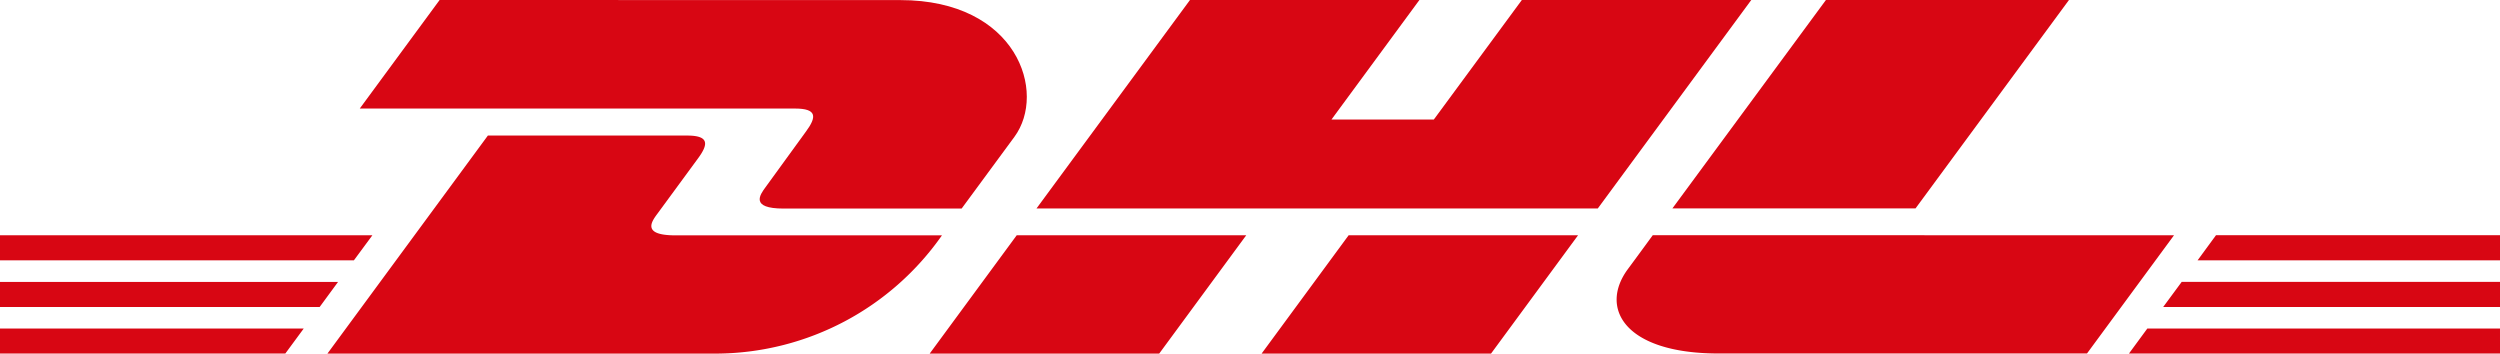
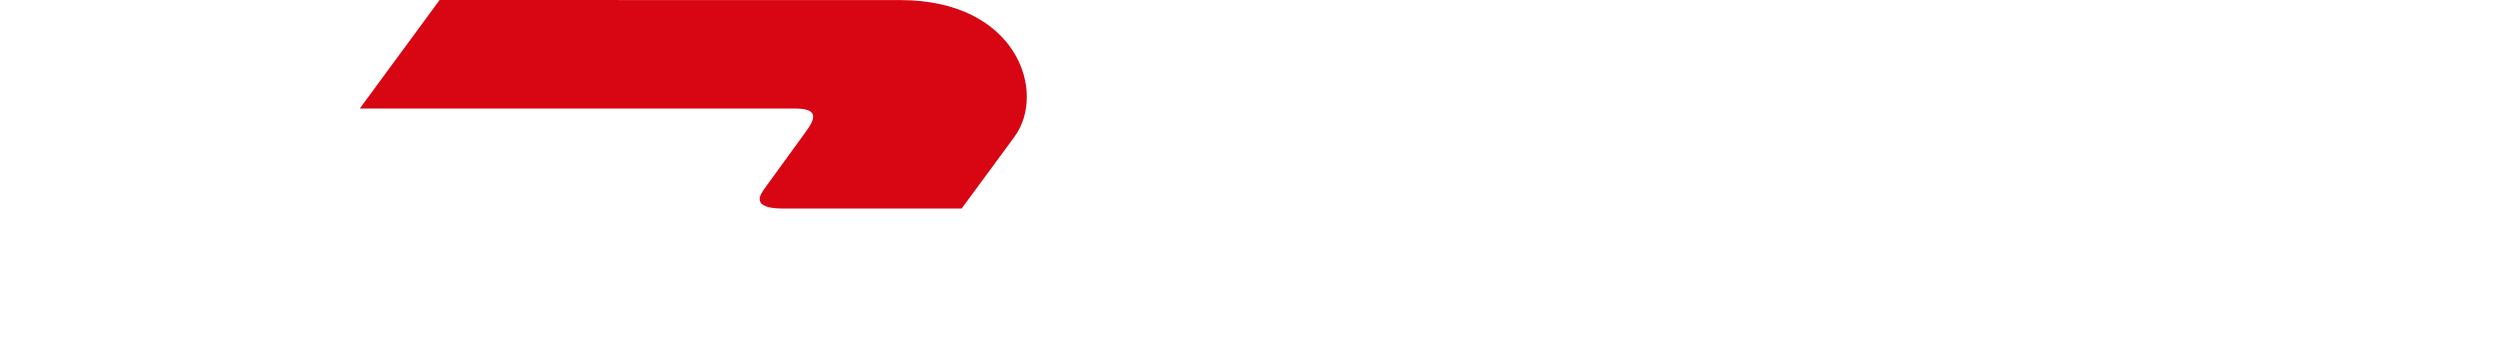
<svg xmlns="http://www.w3.org/2000/svg" viewBox="0 0 56.566 8">
  <defs>
    <style>.a{fill:#d80613;}</style>
  </defs>
  <path class="a" d="M16.664,16.228l-1.807,2.456h9.849c.498,0,.492.188.248.519-.247.335-.661.915-.913,1.257-.128.173-.359.487.406.487h4.028l1.194-1.622c.74-1.005.065-3.095-2.582-3.095Z" transform="translate(-6.717 -16.228)" />
-   <path class="a" d="M14.126,24.228l3.63-4.933H22.261c.498,0,.492.189.248.519l-.919,1.252c-.128.173-.359.487.406.487h6.034a6.264,6.264,0,0,1-5.051,2.675Zm20.789-2.677-1.969,2.677h-5.193l1.969-2.677Zm7.954-.606H30.169l3.473-4.717h5.191l-1.99,2.705H39.159l1.992-2.705h5.191Zm-.446.606-1.969,2.677h-5.191l1.969-2.677ZM6.717,22.607h7.649l-.417.568H6.717Zm0-1.056h8.426l-.419.568H6.717Zm0,2.111H13.589l-.416.565H6.717Zm56.566-.488H55.662l.419-.568h7.203Zm0,1.053h-8.395l.415-.565h7.98Zm-6.426-2.677h6.426v.569H56.44Zm-3.326-5.323-3.473,4.717h-5.501l3.475-4.717Zm-9.418,5.323s-.379.519-.564.768c-.651.882-.076,1.908,2.052,1.908h8.337l1.969-2.675Z" transform="translate(-6.717 -16.228)" />
</svg>